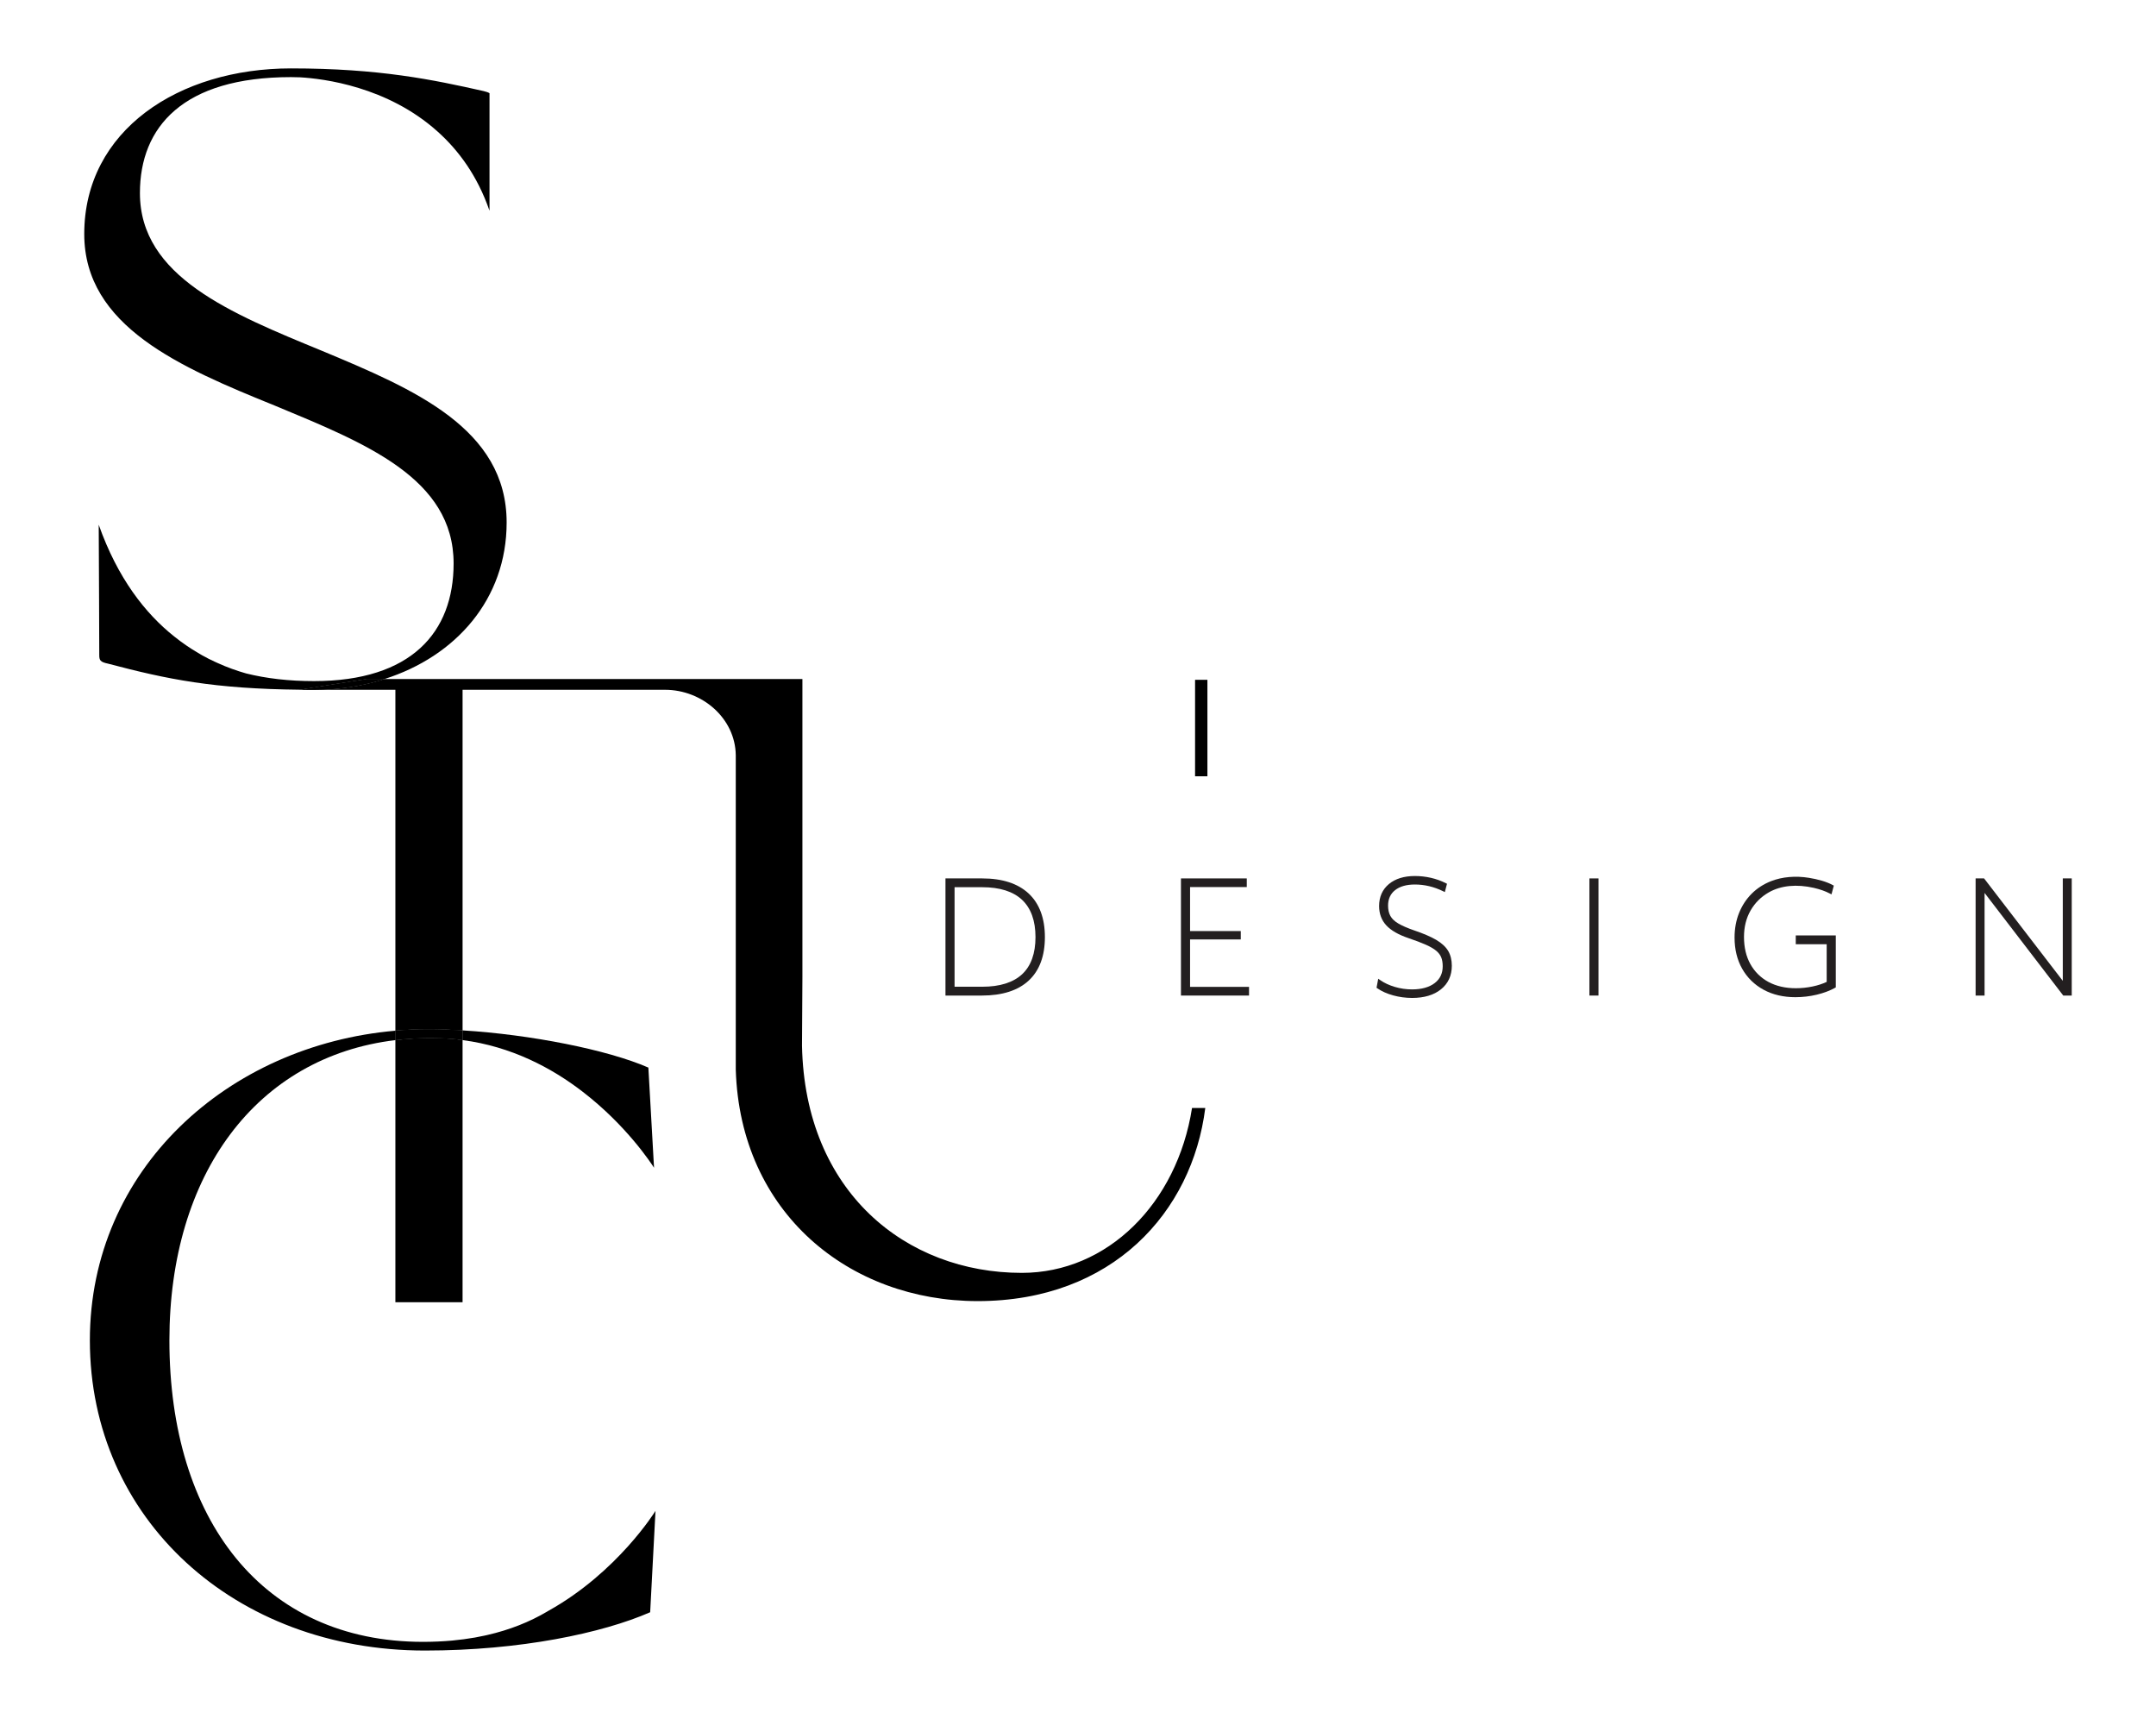
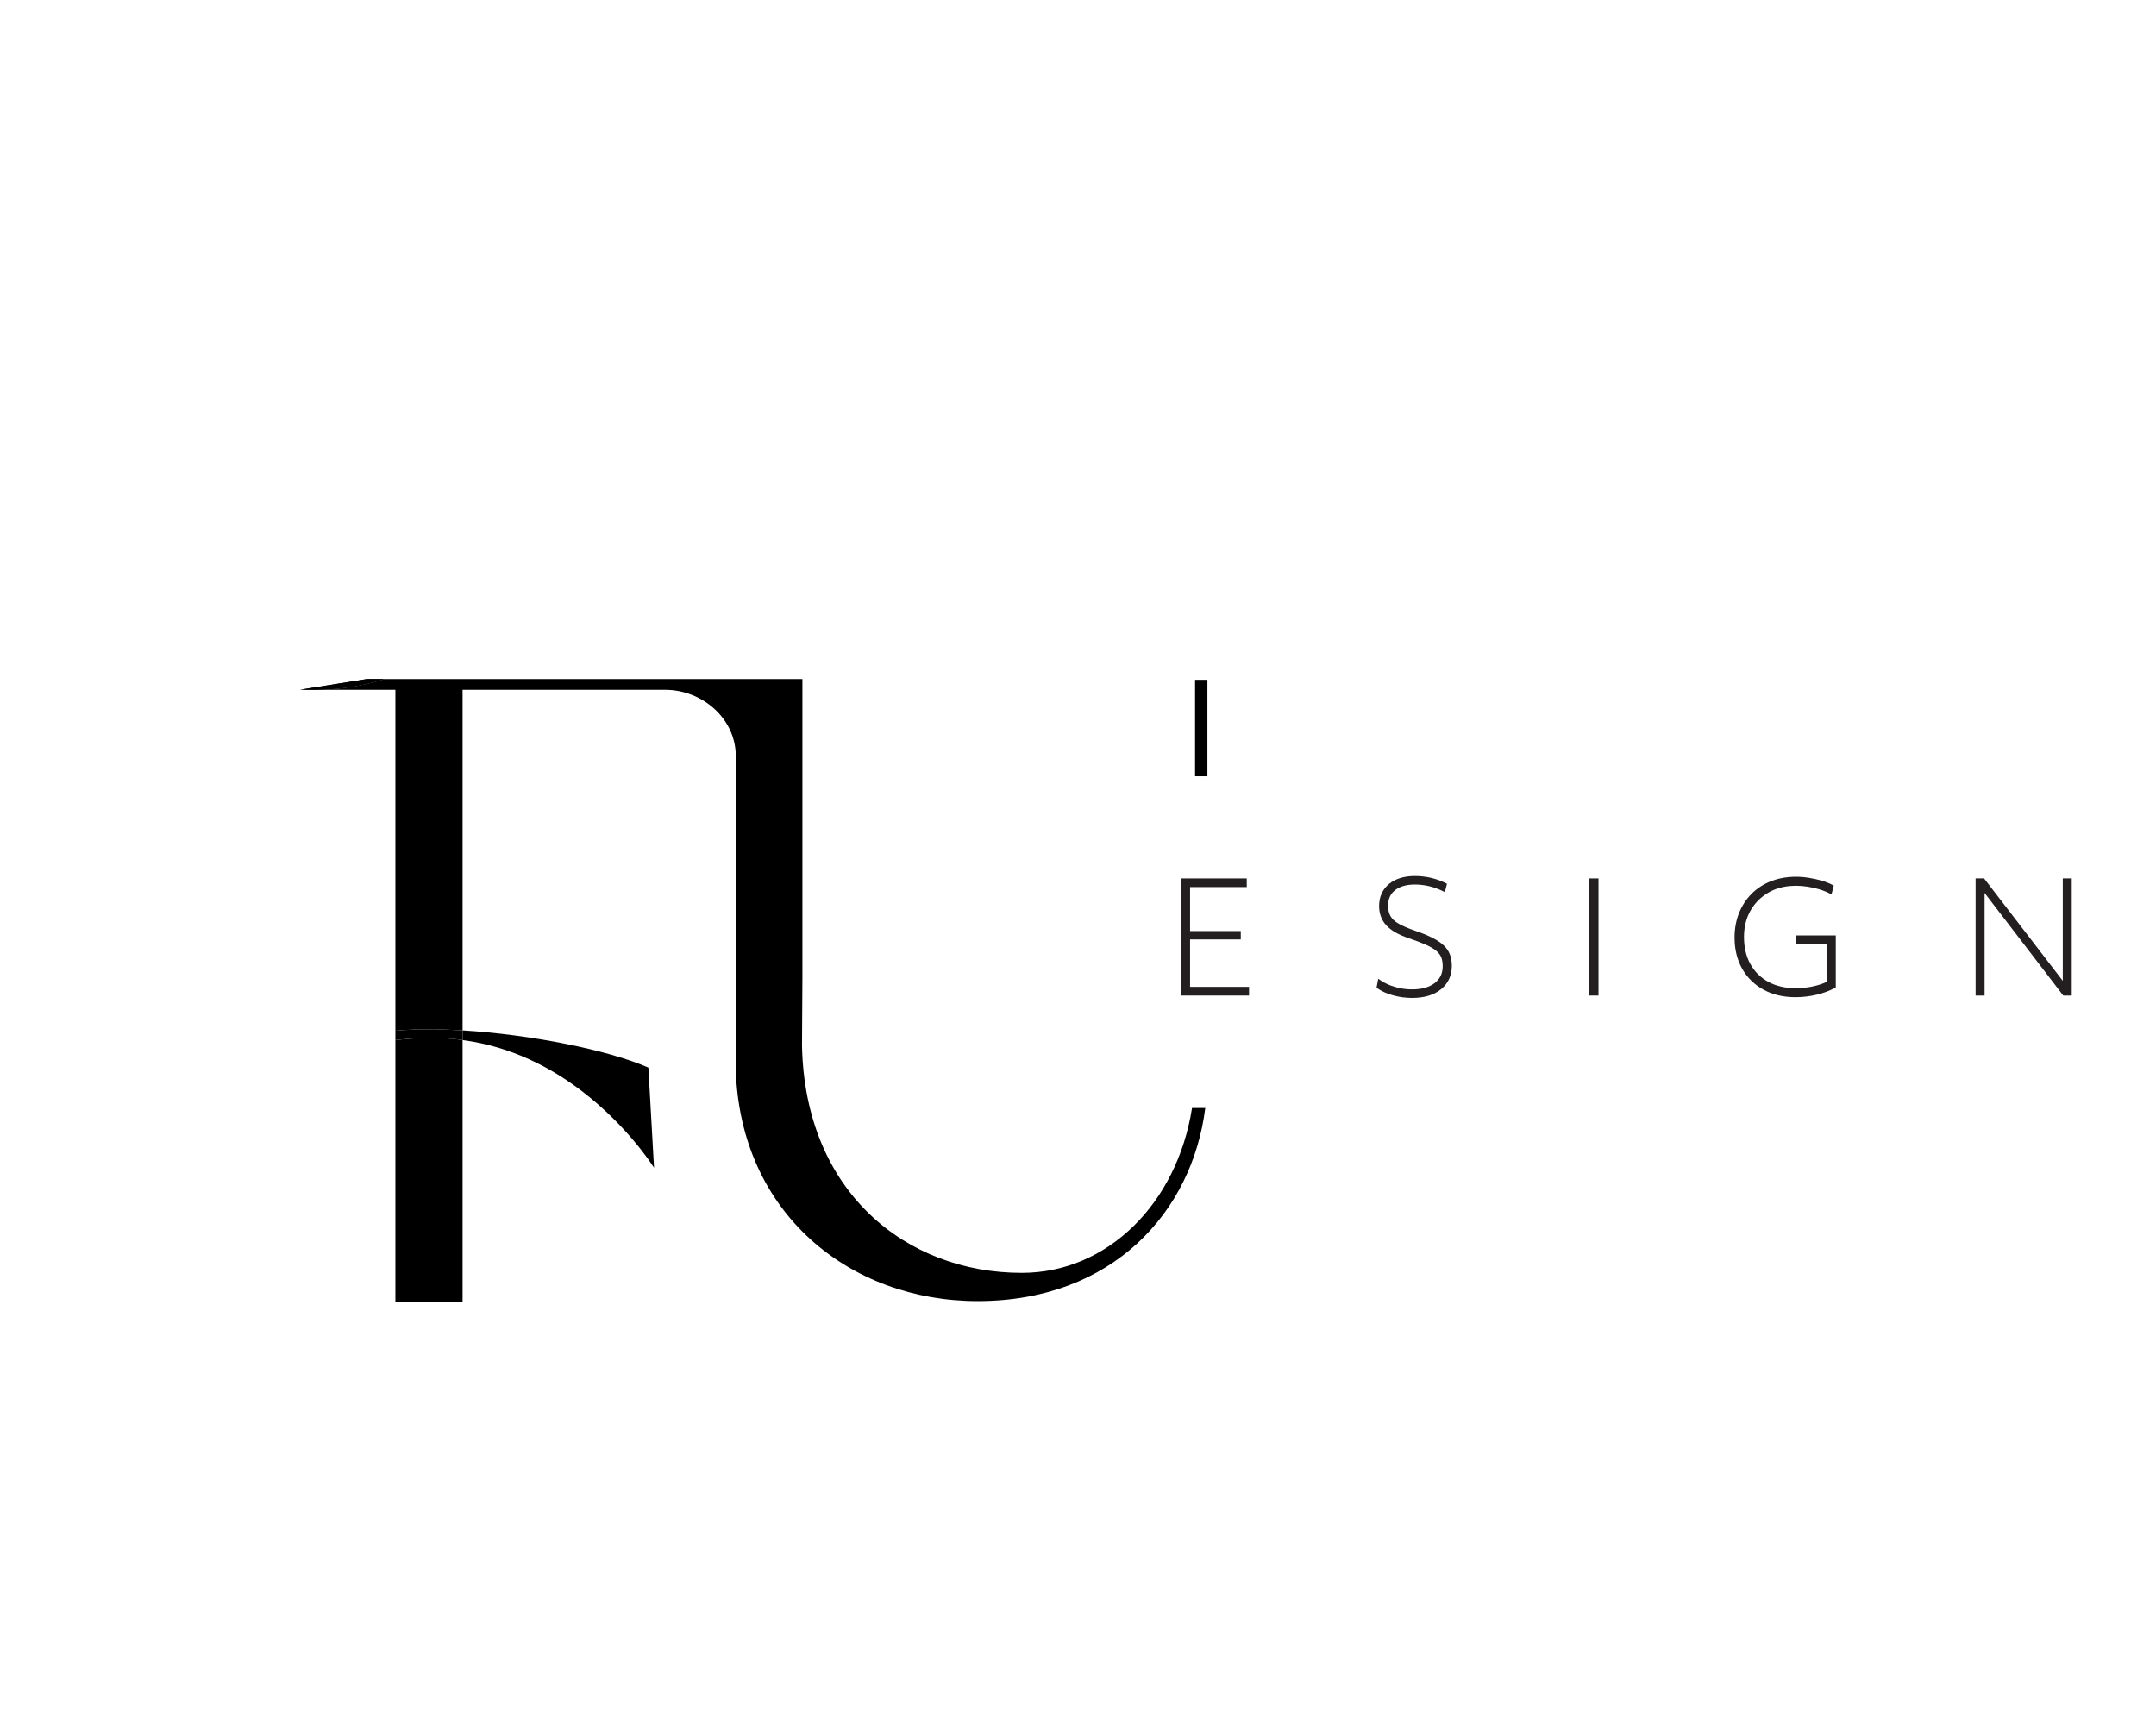
<svg xmlns="http://www.w3.org/2000/svg" version="1.1" id="Laag_1" x="0px" y="0px" width="326.154px" height="260px" viewBox="0 0 326.154 260" style="enable-background:new 0 0 326.154 260;" xml:space="preserve">
  <style type="text/css">
	.st0{fill:#231F20;}
</style>
  <g>
    <g>
-       <path d="M58.161,102.708c10.791-3.428,18.482-12.076,18.482-23.675    c0-14.235-14.047-20.176-27.946-25.972c-13.772-5.671-27.531-11.219-27.531-23.858    c0-10.026,6.541-17.538,22.857-17.538c0,0,0.243,0,0.677,0.015    c0.194,0,0.42,0.015,0.692,0.015c3.526,0.205,13.193,1.381,20.78,8.18    c3.206,2.858,6.044,6.72,7.86,11.947c0.021,0.015,0.021,0.015,0.021,0.03    V14.095c-0.213-0.13-0.501-0.224-0.89-0.318    c-7.617-1.716-15.767-3.432-29.14-3.432c-16.975,0-31.278,9.358-31.278,25.053    c0,13.977,14.561,20.172,28.866,25.968c13.642,5.671,27.01,10.95,27.01,23.862    c0,10.421-6.409,17.792-21.117,17.792c-3.814,0-7.233-0.399-10.278-1.161    c-1.381-0.395-2.834-0.903-4.33-1.586c-0.275-0.115-0.548-0.254-0.841-0.399    c-0.303-0.124-0.612-0.284-0.914-0.459c-0.39-0.19-0.773-0.414-1.163-0.653    c-1.21-0.7-2.412-1.526-3.607-2.48c-4.416-3.506-8.584-8.848-11.437-16.913    c0.032,7.796,0.083,16.23,0.083,19.698c0,0.792,0.126,1.061,1.334,1.315    c9.018,2.384,15.998,3.806,29.067,3.942l10.096-1.616H58.161z" />
      <path d="M47.505,104.337c0.012,0,0.023-0.001,0.035-0.001h-0.249    C47.364,104.336,47.431,104.337,47.505,104.337z" />
      <path d="M88.144,165.132c6.607,5.083,10.34,10.786,10.796,11.499l-0.856-15.15    c-6.152-2.695-17.835-5.003-28.108-5.628v1.468    C77.363,158.284,83.483,161.535,88.144,165.132z" />
-       <path d="M13.594,202.738c0,27.02,21.928,46.917,50.677,46.917    c14.437,0,26.869-2.638,34.085-5.794l0.805-15.33c0,0-5.715,9.275-16.187,15.107    c-0.049,0.03-0.115,0.064-0.181,0.109c-2.657,1.575-5.687,2.783-9.085,3.56    c-0.111,0.03-0.237,0.045-0.354,0.079c-0.497,0.111-0.997,0.205-1.498,0.299    c-1.112,0.19-2.256,0.35-3.444,0.459c-1.423,0.13-2.885,0.196-4.416,0.196    c-24.325,0-38.37-18.582-38.37-45.602c0-25.12,13.175-42.892,34.185-45.415v-1.424    C34.461,158.092,13.594,176.865,13.594,202.738z" />
-       <path d="M45.342,104.335h1.948c-0.641-0.001-1.26-0.006-1.873-0.012L45.342,104.335z" />
      <rect x="180.787" y="102.825" width="1.867" height="14.593" />
      <path d="M68.237,157.097v0.015c-1.033-0.079-2.079-0.109-3.178-0.109    c-1.801,0-3.546,0.117-5.247,0.321v39.649H69.976V157.321    c-0.5-0.065-0.989-0.151-1.501-0.194    C68.394,157.112,68.316,157.097,68.237,157.097z" />
      <path d="M154.58,192.53c-17.509,0-32.81-12.222-33.256-34.36l0.062-10.359v-45.103    h-0.948h-9.134h-3.718h-1.394H58.161c-3.297,1.048-6.874,1.624-10.621,1.628    h12.273v51.564c1.646-0.142,3.31-0.217,4.989-0.217    c1.657,0,3.397,0.064,5.175,0.172V104.335h30.631    c5.602,0,10.628,4.296,10.698,9.898c0,0.045,0,0.09,0,0.136v47.412    c0.653,21.702,17.212,35.019,36.59,35.019c20.39,0,32.453-13.47,34.435-29.207    h-2.004C178.061,182.024,167.532,192.53,154.58,192.53z" />
      <path d="M55.513,102.708l-10.096,1.616c0.613,0.006,1.232,0.011,1.873,0.012h0.249    c3.748-0.003,7.324-0.58,10.621-1.628H55.513z" />
      <path d="M55.513,102.708l-10.096,1.616c0.613,0.006,1.232,0.011,1.873,0.012h0.249    c3.748-0.003,7.324-0.58,10.621-1.628H55.513z" />
      <path d="M59.813,155.899v1.424c1.701-0.204,3.446-0.321,5.247-0.321    c1.099,0,2.145,0.03,3.178,0.109v-0.015c0.079,0,0.156,0.015,0.237,0.03    c0.512,0.043,1.001,0.129,1.501,0.194v-1.468    c-1.778-0.108-3.518-0.172-5.175-0.172    C63.122,155.682,61.458,155.757,59.813,155.899z" />
-       <path d="M59.813,155.899v1.424c1.701-0.204,3.446-0.321,5.247-0.321    c1.099,0,2.145,0.03,3.178,0.109v-0.015c0.079,0,0.156,0.015,0.237,0.03    c0.512,0.043,1.001,0.129,1.501,0.194v-1.468    c-1.778-0.108-3.518-0.172-5.175-0.172    C63.122,155.682,61.458,155.757,59.813,155.899z" />
    </g>
    <g>
-       <path class="st0" d="M148.596,132.866h-5.568v17.718h5.523    c3.07,0,5.449-0.763,7.071-2.266c1.624-1.507,2.447-3.718,2.447-6.573    c0-2.852-0.827-5.072-2.458-6.597C153.983,133.634,151.622,132.866,148.596,132.866z     M148.596,149.25h-4.191v-15.054h4.191c2.648,0,4.675,0.643,6.025,1.913    c1.343,1.266,2.025,3.163,2.025,5.636c0,2.475-0.681,4.366-2.024,5.616    C153.269,148.614,151.241,149.25,148.596,149.25z" />
      <polygon class="st0" points="180.03,142.096 187.702,142.096 187.702,140.83 180.03,140.83     180.03,134.174 188.61,134.174 188.61,132.866 178.653,132.866 178.653,150.584     188.95,150.584 188.95,149.27 180.03,149.27   " />
      <path class="st0" d="M217.277,142.168c-0.825-0.485-1.952-0.97-3.344-1.439    c-1.025-0.355-1.839-0.711-2.42-1.057c-0.557-0.331-0.954-0.713-1.183-1.137    c-0.232-0.424-0.347-0.948-0.347-1.555c0-0.996,0.357-1.781,1.058-2.334    c0.715-0.57,1.724-0.858,2.995-0.858c1.466,0,2.905,0.342,4.276,1.018    l0.259,0.127l0.327-1.257l-0.169-0.085c-0.704-0.357-1.463-0.63-2.257-0.814    c-0.796-0.182-1.615-0.274-2.437-0.274c-1.634,0-2.955,0.41-3.929,1.218    c-0.981,0.823-1.479,1.941-1.479,3.324c0,1.161,0.369,2.148,1.095,2.931    c0.711,0.764,1.839,1.413,3.354,1.924c1.047,0.353,1.933,0.691,2.635,1.003    c0.678,0.301,1.205,0.61,1.569,0.919c0.353,0.298,0.605,0.632,0.748,0.996    c0.147,0.369,0.221,0.818,0.221,1.332c0,1.082-0.397,1.917-1.211,2.547    c-0.829,0.636-1.983,0.957-3.433,0.957c-0.888,0-1.762-0.127-2.6-0.377    c-0.847-0.25-1.591-0.595-2.212-1.029l-0.3-0.208l-0.254,1.367l0.125,0.086    c0.663,0.456,1.466,0.814,2.387,1.066c0.921,0.255,1.889,0.386,2.876,0.386    c1.821,0,3.286-0.437,4.357-1.301c1.09-0.878,1.643-2.078,1.643-3.567    c0-0.858-0.182-1.608-0.542-2.227C218.728,143.235,218.12,142.667,217.277,142.168z" />
      <rect x="240.44" y="132.866" class="st0" width="1.376" height="17.718" />
      <path class="st0" d="M271.659,142.822h4.677v5.697c-0.628,0.294-1.341,0.527-2.128,0.691    c-0.831,0.176-1.683,0.266-2.538,0.266c-1.582,0-2.981-0.322-4.155-0.956    c-1.165-0.636-2.08-1.542-2.721-2.692c-0.641-1.15-0.967-2.53-0.967-4.105    c0-1.514,0.336-2.863,1-4.013c0.667-1.156,1.597-2.077,2.76-2.738    c1.856-1.053,4.232-1.259,6.788-0.68c0.946,0.219,1.762,0.505,2.428,0.853    l0.261,0.134l0.351-1.323l-0.164-0.088c-0.467-0.25-1.02-0.47-1.647-0.656    c-0.623-0.184-1.279-0.329-1.946-0.434c-2.036-0.333-4.059-0.154-5.728,0.5    c-1.123,0.436-2.111,1.073-2.94,1.898c-0.82,0.821-1.463,1.806-1.915,2.931    c-0.447,1.121-0.674,2.369-0.674,3.708c0,1.786,0.39,3.376,1.156,4.723    c0.764,1.347,1.852,2.413,3.234,3.166c1.378,0.75,2.997,1.128,4.811,1.128    c1.101,0,2.19-0.127,3.242-0.38c1.051-0.254,1.977-0.603,2.751-1.033    l0.121-0.068v-7.863h-6.057V142.822z" />
      <polygon class="st0" points="312.054,132.866 312.054,148.36 300.216,132.957 300.146,132.866     298.865,132.866 298.865,150.584 300.221,150.584 300.221,135.062 312.054,150.492     312.126,150.584 313.408,150.584 313.408,132.866   " />
    </g>
  </g>
</svg>